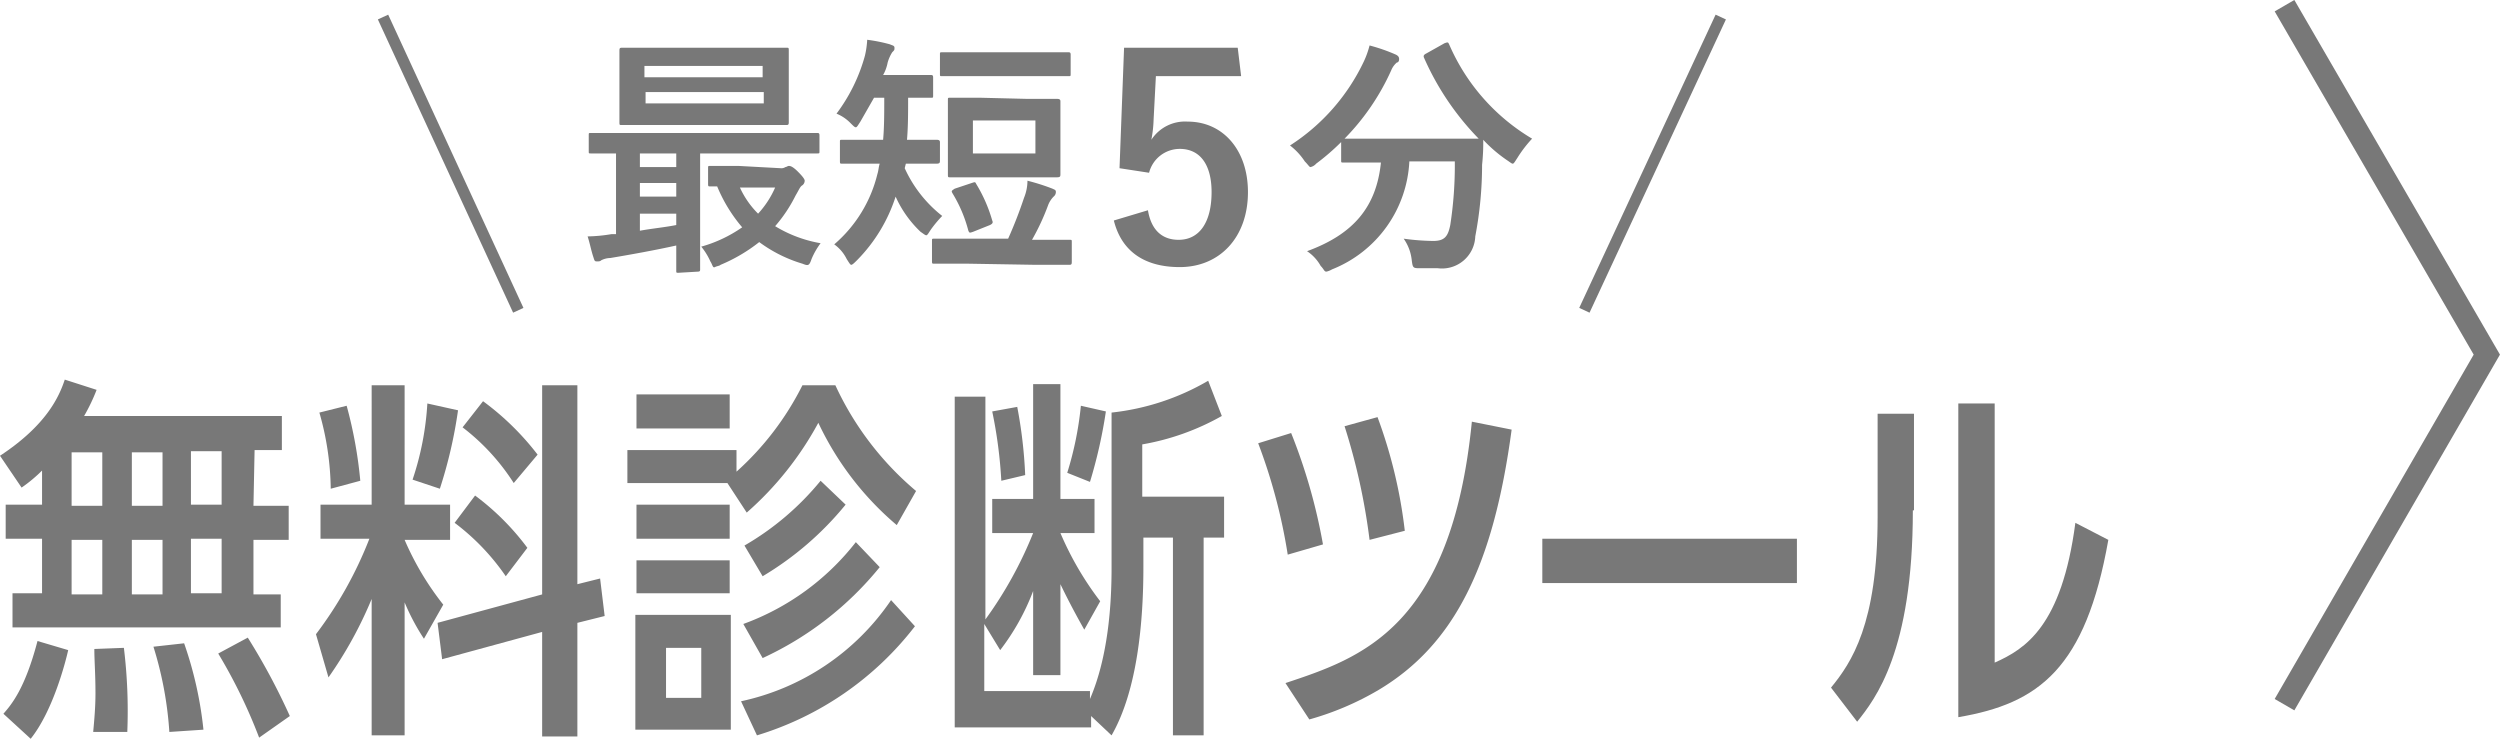
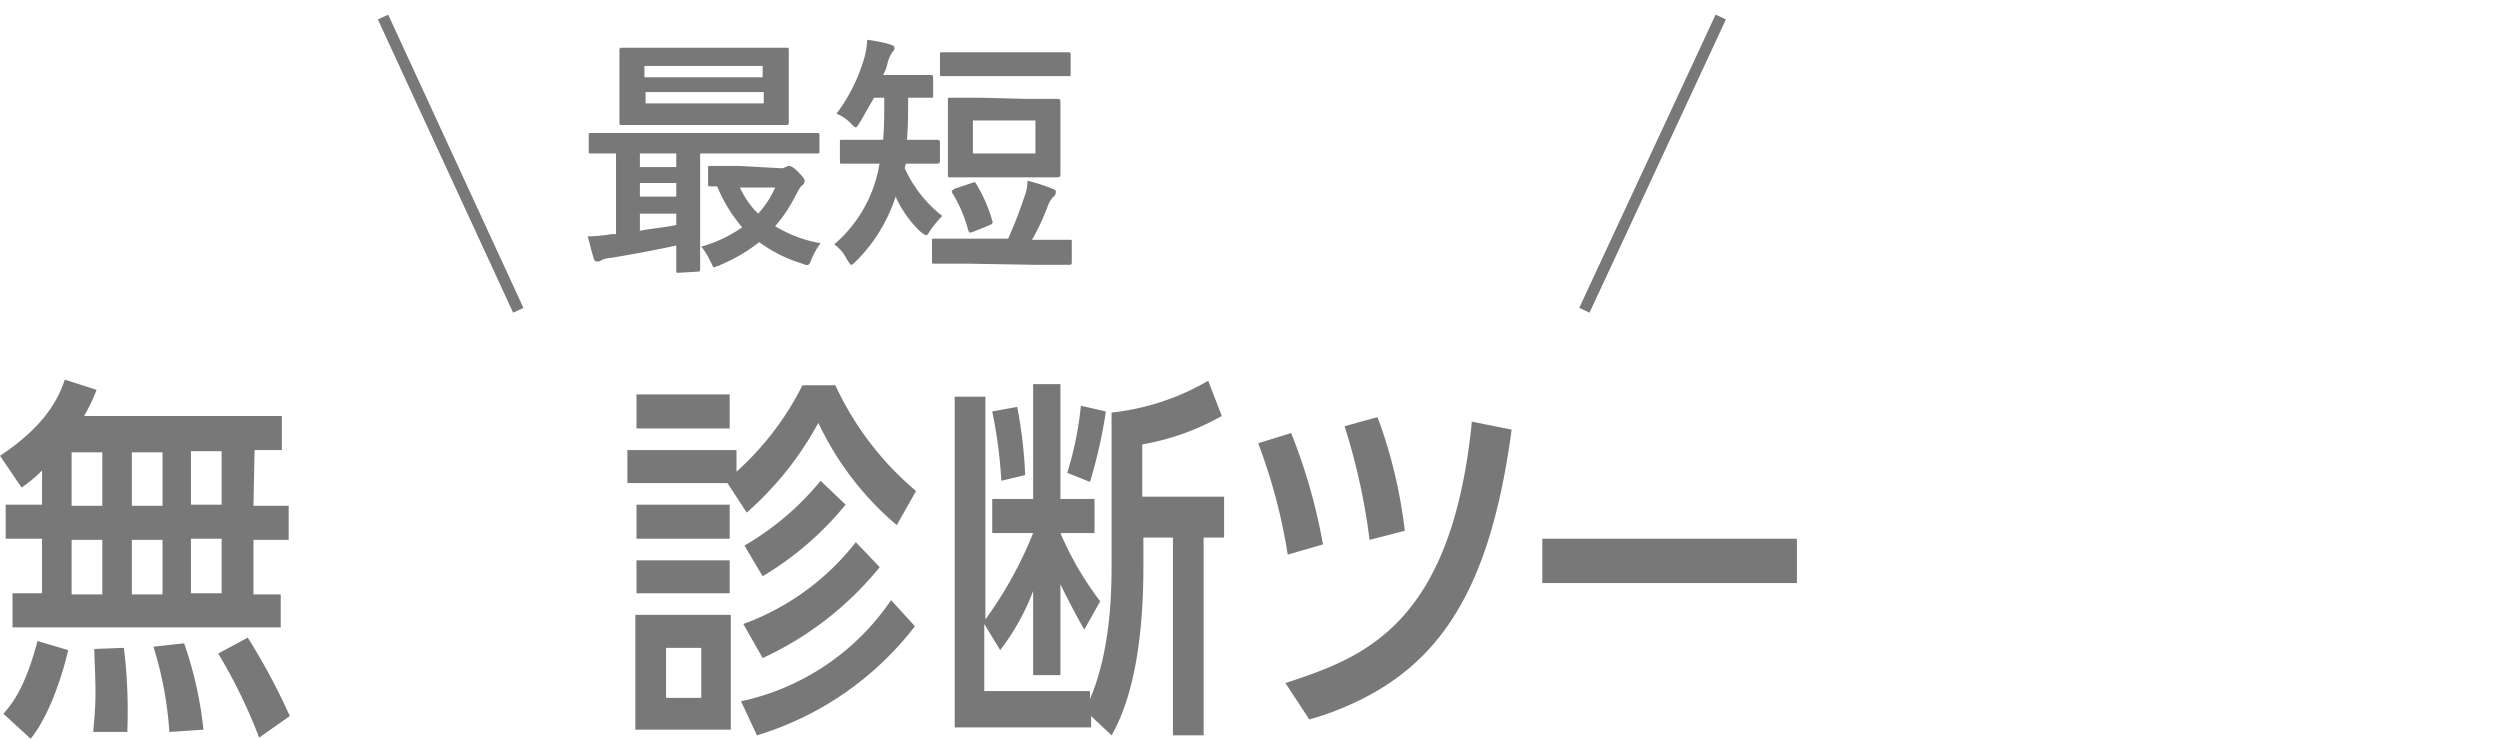
<svg xmlns="http://www.w3.org/2000/svg" id="レイヤー_1" data-name="レイヤー 1" viewBox="0 0 219.96 65">
  <defs>
    <style>.cls-1{fill:#787878;}.cls-2,.cls-3{fill:none;stroke:#787878;stroke-miterlimit:10;}.cls-3{stroke-width:2px;}</style>
  </defs>
  <path class="cls-1" d="M858.4,61.1h3.1v3h-3.1v4.8h2.4v2.9H837.2v-3h2.6V64h-3.2V61h3.2V58a13,13,0,0,1-1.8,1.5l-1.9-2.8c4.1-2.7,5.2-5.2,5.7-6.7l2.8.9a16.27,16.27,0,0,1-1.1,2.3h17.4v3h-2.4Zm-22,18.3c.7-.8,1.9-2.2,3-6.4l2.7.8c-.2.9-1.3,5.3-3.3,7.8Zm6-23v4.7h2.7V56.4Zm0,7.7v4.8h2.7V64.1ZM844.3,81c.1-1.1.2-2.2.2-3.4,0-1.7-.1-2.9-.1-3.9l2.6-.1a45.82,45.82,0,0,1,.3,7.4Zm3.4-24.6v4.7h2.7V56.4Zm0,7.7v4.8h2.7V64.1ZM851,81a32,32,0,0,0-1.4-7.5l2.7-.3a33.4,33.4,0,0,1,1.7,7.6Zm1.9-24.7V61h2.7V56.3Zm0,7.7v4.8h2.7V64Zm6,17.5a46.07,46.07,0,0,0-3.6-7.4l2.6-1.4a57,57,0,0,1,3.7,6.9Z" transform="translate(-836.1 -16.6)" />
-   <path class="cls-1" d="M873.4,72.8a19.62,19.62,0,0,1-1.7-3.2V81.3h-2.9v-12a35.61,35.61,0,0,1-3.8,6.9l-1.1-3.8a34.73,34.73,0,0,0,4.7-8.4h-4.3V61h4.5V50.5h2.9V61h4v3.1h-4a25.29,25.29,0,0,0,3.4,5.7Zm-8.2-13.2a25.27,25.27,0,0,0-1-6.7l2.4-.6a38.19,38.19,0,0,1,1.2,6.6Zm7.2-.8a25.65,25.65,0,0,0,1.3-6.7l2.7.6a40.64,40.64,0,0,1-1.6,6.9Zm11.4-8.3h3.1V68l2-.5.4,3.3-2.4.6v10h-3.1V72.2L875,74.6l-.4-3.2,9.2-2.5Zm-3.2,16.8a20.1,20.1,0,0,0-4.5-4.7l1.8-2.4a22.28,22.28,0,0,1,4.6,4.6Zm.7-8.2a19.06,19.06,0,0,0-4.5-4.9l1.8-2.3a23.73,23.73,0,0,1,4.8,4.7Z" transform="translate(-836.1 -16.6)" />
  <path class="cls-1" d="M909.6,50.5a26.86,26.86,0,0,0,7.1,9.3l-1.7,3a26.61,26.61,0,0,1-6.9-9,28.53,28.53,0,0,1-6.3,7.9l-1.7-2.6h-8.8V56.2h9.6v1.9a25.6,25.6,0,0,0,5.8-7.6ZM892,80.8V70.7h8.4V80.8Zm8.3-29.5v3h-8.2v-3Zm0,9.7v3h-8.2V61Zm0,4.9v2.9h-8.2V65.9Zm-2.5,7.7h-3.1V78h3.1Zm3.5,4.7a21.35,21.35,0,0,0,13.2-8.9l2.1,2.3a27.66,27.66,0,0,1-13.9,9.6Zm.2-6.8a22.14,22.14,0,0,0,9.9-7.2l2.1,2.2a28.73,28.73,0,0,1-10.3,8Zm.1-6.9a24.47,24.47,0,0,0,6.7-5.7l2.2,2.1a27.68,27.68,0,0,1-7.3,6.3Z" transform="translate(-836.1 -16.6)" />
  <path class="cls-1" d="M933.9,52.9a21.34,21.34,0,0,0,8.5-2.8l1.2,3.1a21.72,21.72,0,0,1-7,2.5v4.6h7.2v3.6H942V81.3h-2.7V63.9h-2.6v2.6c0,4.7-.5,10.8-2.8,14.8l-1.8-1.7v1h-12V51.5h2.7V71.1a35.11,35.11,0,0,0,4.2-7.6h-3.6v-3H927V50.4h2.4V60.5h3v3h-3a27.69,27.69,0,0,0,3.5,6L931.5,72c-1.3-2.3-2-3.8-2.1-4v8H927V68.6a20.38,20.38,0,0,1-2.9,5.2l-1.4-2.3v5.9H932v.7c1.6-3.7,1.9-8.3,1.9-11.5Zm-9.7,6a40.7,40.7,0,0,0-.8-6.1l2.2-.4a40.87,40.87,0,0,1,.7,6Zm5.8-.7a29.41,29.41,0,0,0,1.2-5.9l2.2.5A42.86,42.86,0,0,1,932,59Z" transform="translate(-836.1 -16.6)" />
  <path class="cls-1" d="M949.4,65.4a48.93,48.93,0,0,0-2.6-9.8l2.9-.9a49.56,49.56,0,0,1,2.8,9.8Zm-.2,11.3c6.6-2.2,14.6-4.8,16.4-23l3.5.7c-1.6,11.9-5,18.9-11.7,22.9a25.48,25.48,0,0,1-6.1,2.6Zm7.4-12.6a55.68,55.68,0,0,0-2.2-10l2.9-.8a42.91,42.91,0,0,1,2.4,10Z" transform="translate(-836.1 -16.6)" />
  <path class="cls-1" d="M994.2,64v3.9H971.8V64Z" transform="translate(-836.1 -16.6)" />
-   <path class="cls-1" d="M1004.4,61.5c0,12.4-3.3,16.6-4.9,18.6l-2.3-3c1.8-2.2,4.1-5.6,4.1-15V53h3.2v8.5Zm17.2,2.6c-2,11.3-6.1,14.4-13.2,15.6V52.1h3.2V74.9c2.7-1.2,5.9-3.2,7.1-12.3Z" transform="translate(-836.1 -16.6)" />
  <path class="cls-1" d="M895.8,40.6c-.2,0-.2,0-.2-.2V38.2c-1.8.4-4,.8-5.8,1.1a1.88,1.88,0,0,0-.8.2c-.1.1-.2.1-.4.1s-.2-.1-.3-.4c-.2-.6-.3-1.2-.5-1.8a13.61,13.61,0,0,0,2.1-.2h.4V30.1h-2.2c-.2,0-.2,0-.2-.2V28.5c0-.2,0-.2.2-.2H908c.1,0,.2,0,.2.2v1.4c0,.2,0,.2-.2.2H897.7V40.3c0,.1,0,.2-.2.2Zm6.3-19.8h3.2c.2,0,.2,0,.2.3v6.2c0,.2,0,.3-.2.3H890.8c-.2,0-.2,0-.2-.3V21.1c0-.2,0-.3.2-.3h11.3Zm-6.5,10.5V30.1h-3.2v1.2Zm0,2.6V32.7h-3.2v1.2Zm0,1.5h-3.2v1.5c1.1-.2,2.2-.3,3.2-.5Zm-2.8-12h10.4v-1H892.8Zm10.5,1.3H892.9v1h10.4Zm1.5,6.7a.6.6,0,0,0,.4-.1c.1,0,.2-.1.3-.1s.3,0,.8.5.6.7.6.8a.52.52,0,0,1-.2.4c-.2.1-.3.4-.6.9a12.71,12.71,0,0,1-1.8,2.7,11.4,11.4,0,0,0,4,1.5,6.38,6.38,0,0,0-.8,1.4c-.2.6-.3.6-.8.4a12.32,12.32,0,0,1-3.8-1.9,14.48,14.48,0,0,1-3.4,2c-.1.1-.3.1-.5.2s-.2-.2-.4-.5a5.67,5.67,0,0,0-.8-1.3,11.9,11.9,0,0,0,3.6-1.7,13.4,13.4,0,0,1-2.2-3.6h-.6c-.2,0-.2,0-.2-.3V31.4c0-.2,0-.2.2-.2h2.5Zm-3.6,1.7a7.85,7.85,0,0,0,1.6,2.3,8.27,8.27,0,0,0,1.5-2.3Z" transform="translate(-836.1 -16.6)" />
  <path class="cls-1" d="M915.8,31l-.1.4a11.23,11.23,0,0,0,3.3,4.2,10.59,10.59,0,0,0-1,1.2c-.2.3-.3.5-.4.5s-.2-.1-.5-.3a9.73,9.73,0,0,1-2.2-3.1,14.1,14.1,0,0,1-3.4,5.6c-.2.2-.4.4-.5.4s-.2-.2-.4-.5a3.48,3.48,0,0,0-1.1-1.3,11.83,11.83,0,0,0,3.8-6.2c.1-.3.1-.6.2-.9h-3.3c-.2,0-.2,0-.2-.3V29.1c0-.2,0-.2.2-.2h3.6c.1-1.1.1-2.4.1-3.7H913l-1.2,2.1c-.2.3-.3.5-.4.5s-.2-.1-.5-.4a3.6,3.6,0,0,0-1.2-.8,15.18,15.18,0,0,0,2.5-5.1,7.84,7.84,0,0,0,.2-1.4,14.16,14.16,0,0,1,2,.4c.2.1.4.1.4.3s0,.2-.2.4a3.55,3.55,0,0,0-.4.9,3.58,3.58,0,0,1-.4,1.1H918c.1,0,.2,0,.2.2V25c0,.2,0,.2-.2.2h-2c0,1.3,0,2.6-.1,3.7h2.6c.1,0,.3,0,.3.2v1.6c0,.2,0,.3-.3.3h-2.7Zm5.5,8.8h-3c-.2,0-.2,0-.2-.3V37.8c0-.2,0-.2.2-.2h6.5a38.44,38.44,0,0,0,1.4-3.6,4,4,0,0,0,.3-1.5,18.66,18.66,0,0,1,2.2.7c.2.1.3.1.3.3a.52.52,0,0,1-.2.4,2.18,2.18,0,0,0-.5.8,20.18,20.18,0,0,1-1.4,3h3.3c.2,0,.2,0,.2.2v1.7c0,.2,0,.3-.2.3h-3Zm.6-16.5H919c-.2,0-.2,0-.2-.2V21.4c0-.2,0-.2.2-.2h11.1c.1,0,.2,0,.2.2v1.7c0,.2,0,.2-.2.2h-8.2Zm4.6,2h2.6c.1,0,.3,0,.3.2v6.4c0,.2,0,.3-.3.3h-9.4c-.2,0-.2,0-.2-.3V25.4c0-.2,0-.2.2-.2h2.7Zm-4.9,7.4c.3-.1.3-.1.4.1a13,13,0,0,1,1.4,3.2c.1.2,0,.3-.2.4l-1.5.6c-.3.1-.3.1-.4-.1a12.15,12.15,0,0,0-1.4-3.3c-.1-.2-.1-.2.2-.4Zm5.6-5.5h-5.5v2.9h5.5Z" transform="translate(-836.1 -16.6)" />
-   <path class="cls-1" d="M945.3,23.3h-7.5l-.2,3.8a11,11,0,0,1-.2,1.8,3.53,3.53,0,0,1,3.2-1.6c3.1,0,5.3,2.5,5.3,6.2,0,4-2.5,6.6-6,6.6-3,0-5.1-1.3-5.8-4.1l3-.9c.3,1.8,1.3,2.6,2.7,2.6,1.8,0,2.9-1.5,2.9-4.2,0-2.4-1-3.8-2.8-3.8a2.79,2.79,0,0,0-2.7,2.1l-2.6-.4.4-10.6h10Z" transform="translate(-836.1 -16.6)" />
-   <path class="cls-1" d="M963.2,20.4c.3-.1.3-.1.4.1a17.89,17.89,0,0,0,7.3,8.3,10.92,10.92,0,0,0-1.3,1.7c-.2.3-.3.5-.4.5s-.2-.1-.5-.3a12.41,12.41,0,0,1-2.1-1.8,17.73,17.73,0,0,1-.1,2.2,33.6,33.6,0,0,1-.6,6.3,2.93,2.93,0,0,1-3.3,2.8h-1.5c-.7,0-.7,0-.8-.8a4,4,0,0,0-.7-1.8,21.12,21.12,0,0,0,2.6.2c1,0,1.3-.4,1.5-1.4a34.35,34.35,0,0,0,.4-5.6h-4a10.79,10.79,0,0,1-6.8,9.5,1.69,1.69,0,0,1-.5.2c-.2,0-.2-.2-.5-.5a3.74,3.74,0,0,0-1.2-1.3c4.1-1.5,6.1-3.9,6.5-7.8h-3.3c-.2,0-.2,0-.2-.2V29.1a20,20,0,0,1-2.2,1.9.91.91,0,0,1-.5.3c-.1,0-.2-.2-.5-.5a5.71,5.71,0,0,0-1.3-1.4,17.88,17.88,0,0,0,6.5-7.4,7.84,7.84,0,0,0,.5-1.4,15.55,15.55,0,0,1,2.3.8c.2.1.3.2.3.4s-.1.3-.2.3a1.79,1.79,0,0,0-.5.7,20.63,20.63,0,0,1-4.1,6h11.8a24.06,24.06,0,0,1-4.8-7.1c-.1-.2,0-.3.2-.4Z" transform="translate(-836.1 -16.6)" />
  <line class="cls-2" x1="33.7" y1="1.5" x2="45.6" y2="27.3" />
  <line class="cls-2" x1="151.4" y1="1.5" x2="139.4" y2="27.3" />
-   <polyline class="cls-3" points="201 62 218.8 31.2 201 0.5" />
</svg>